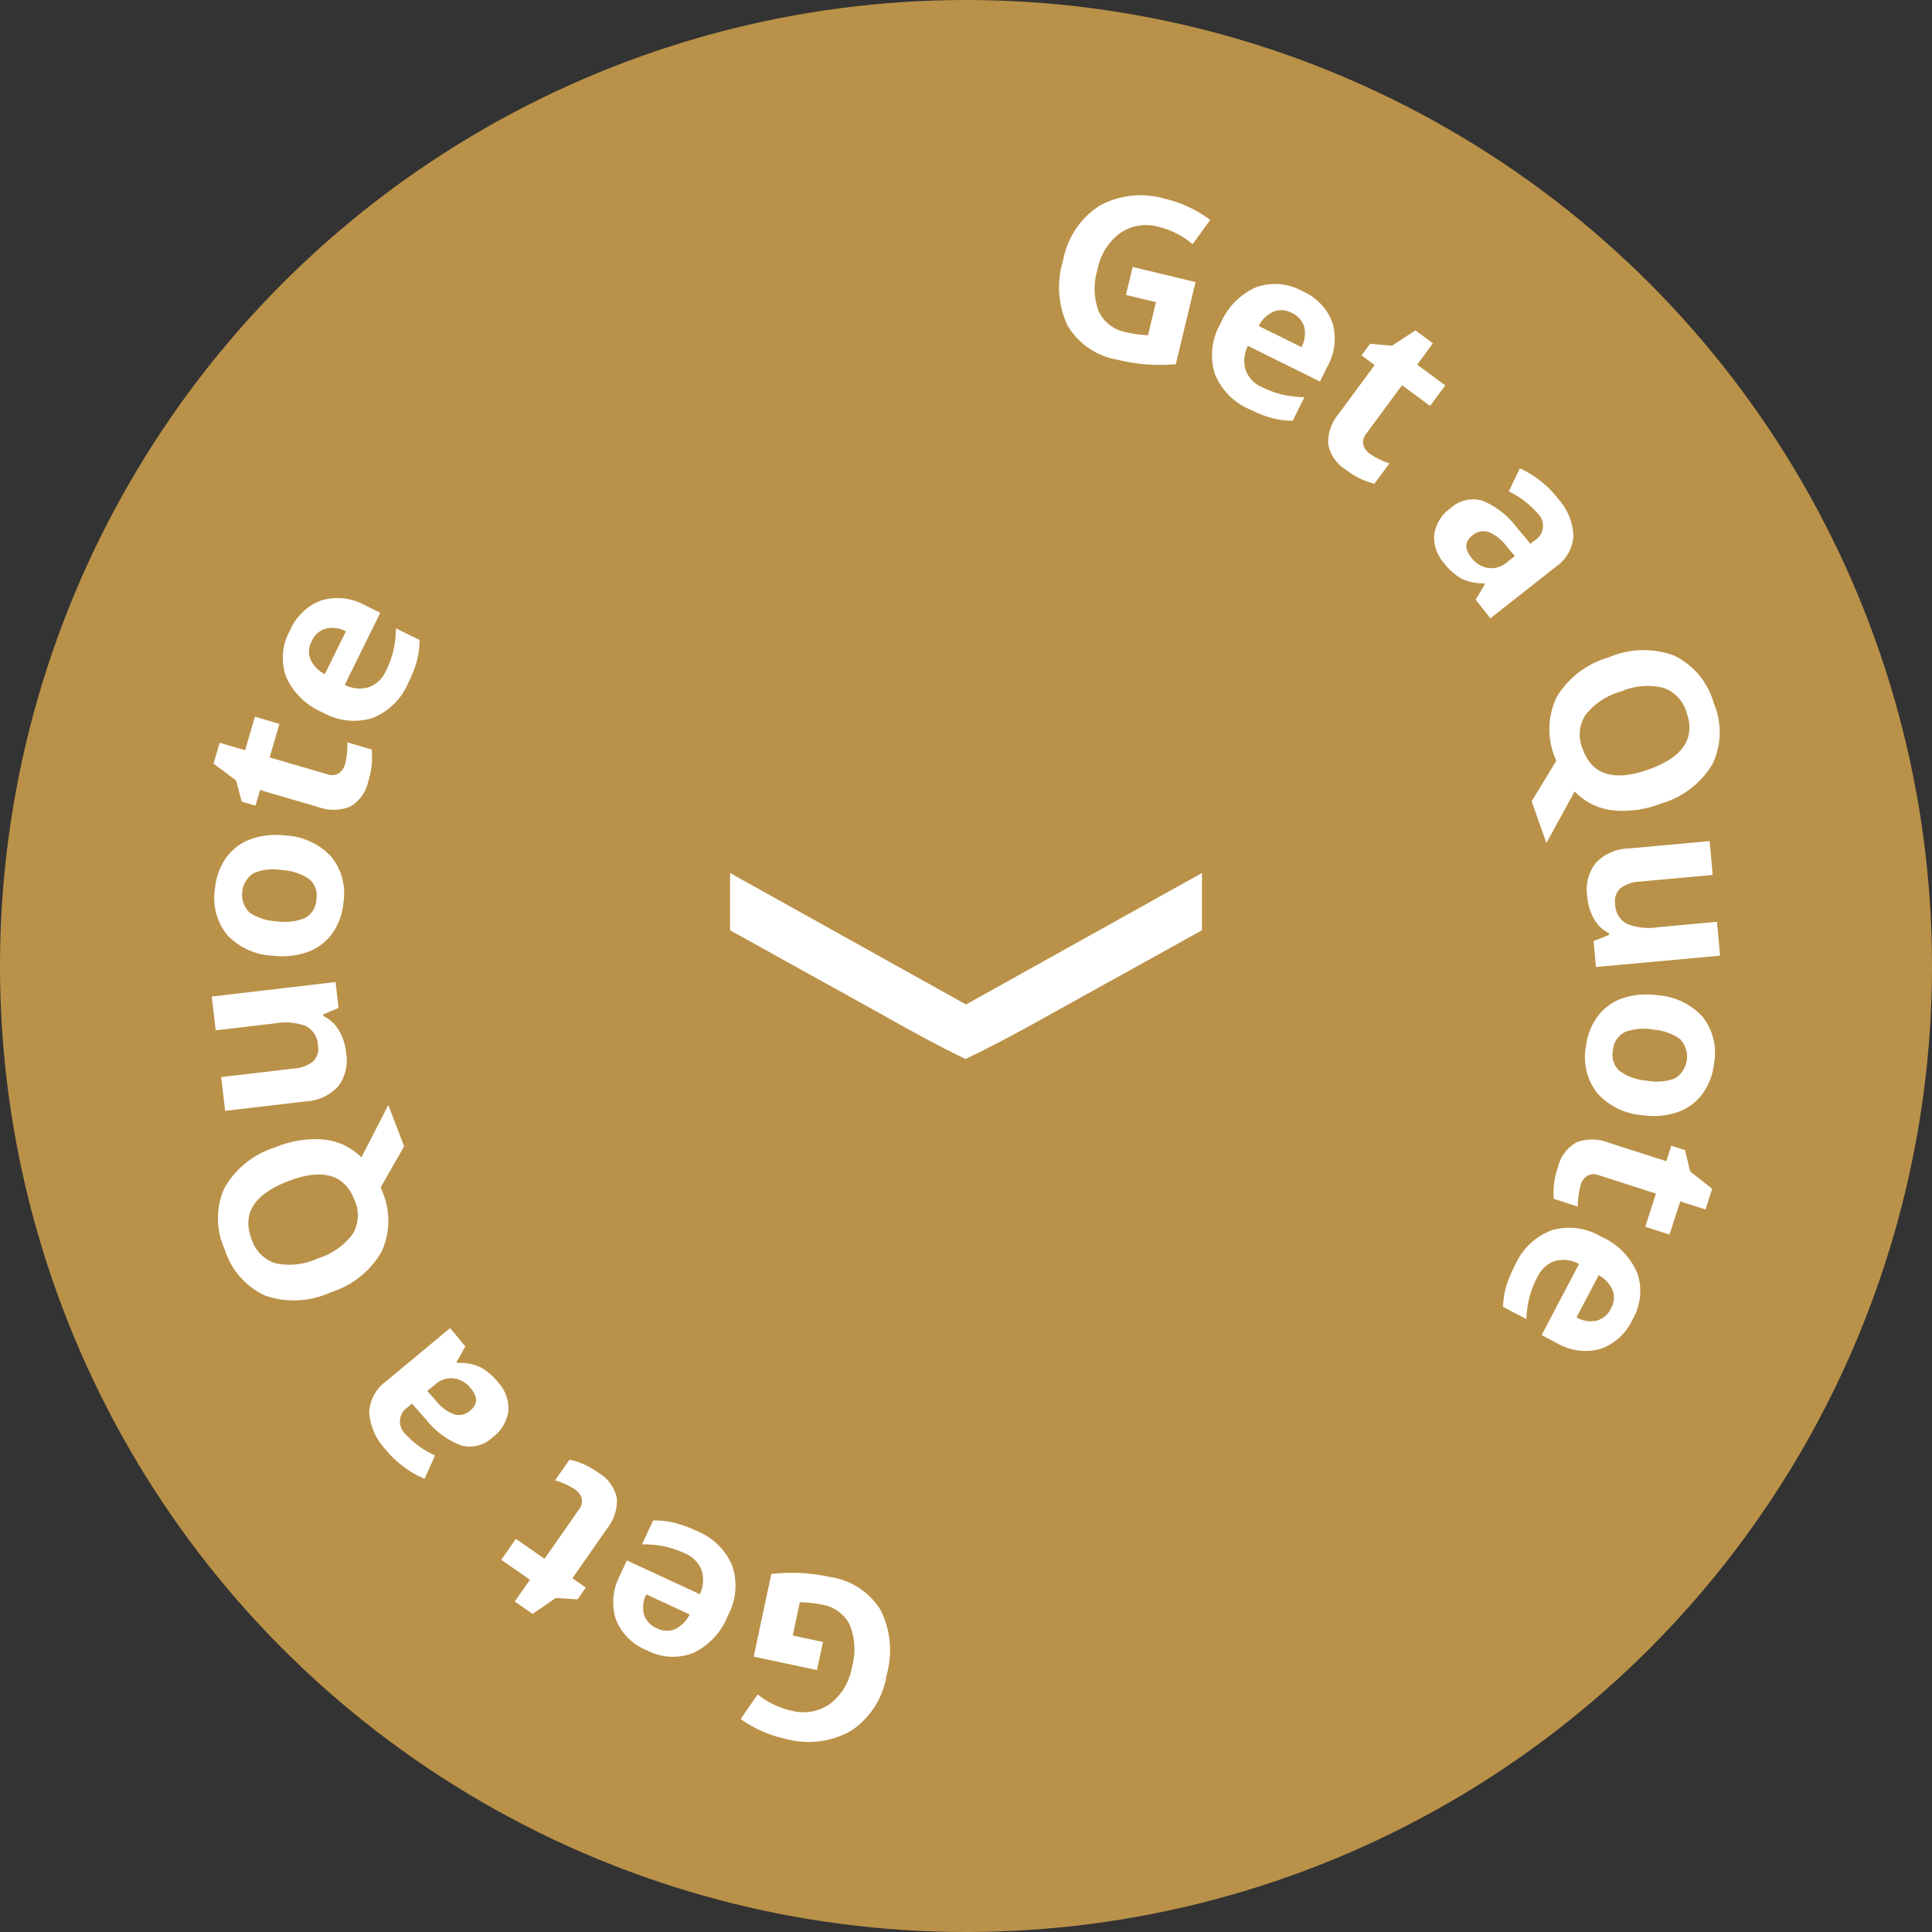
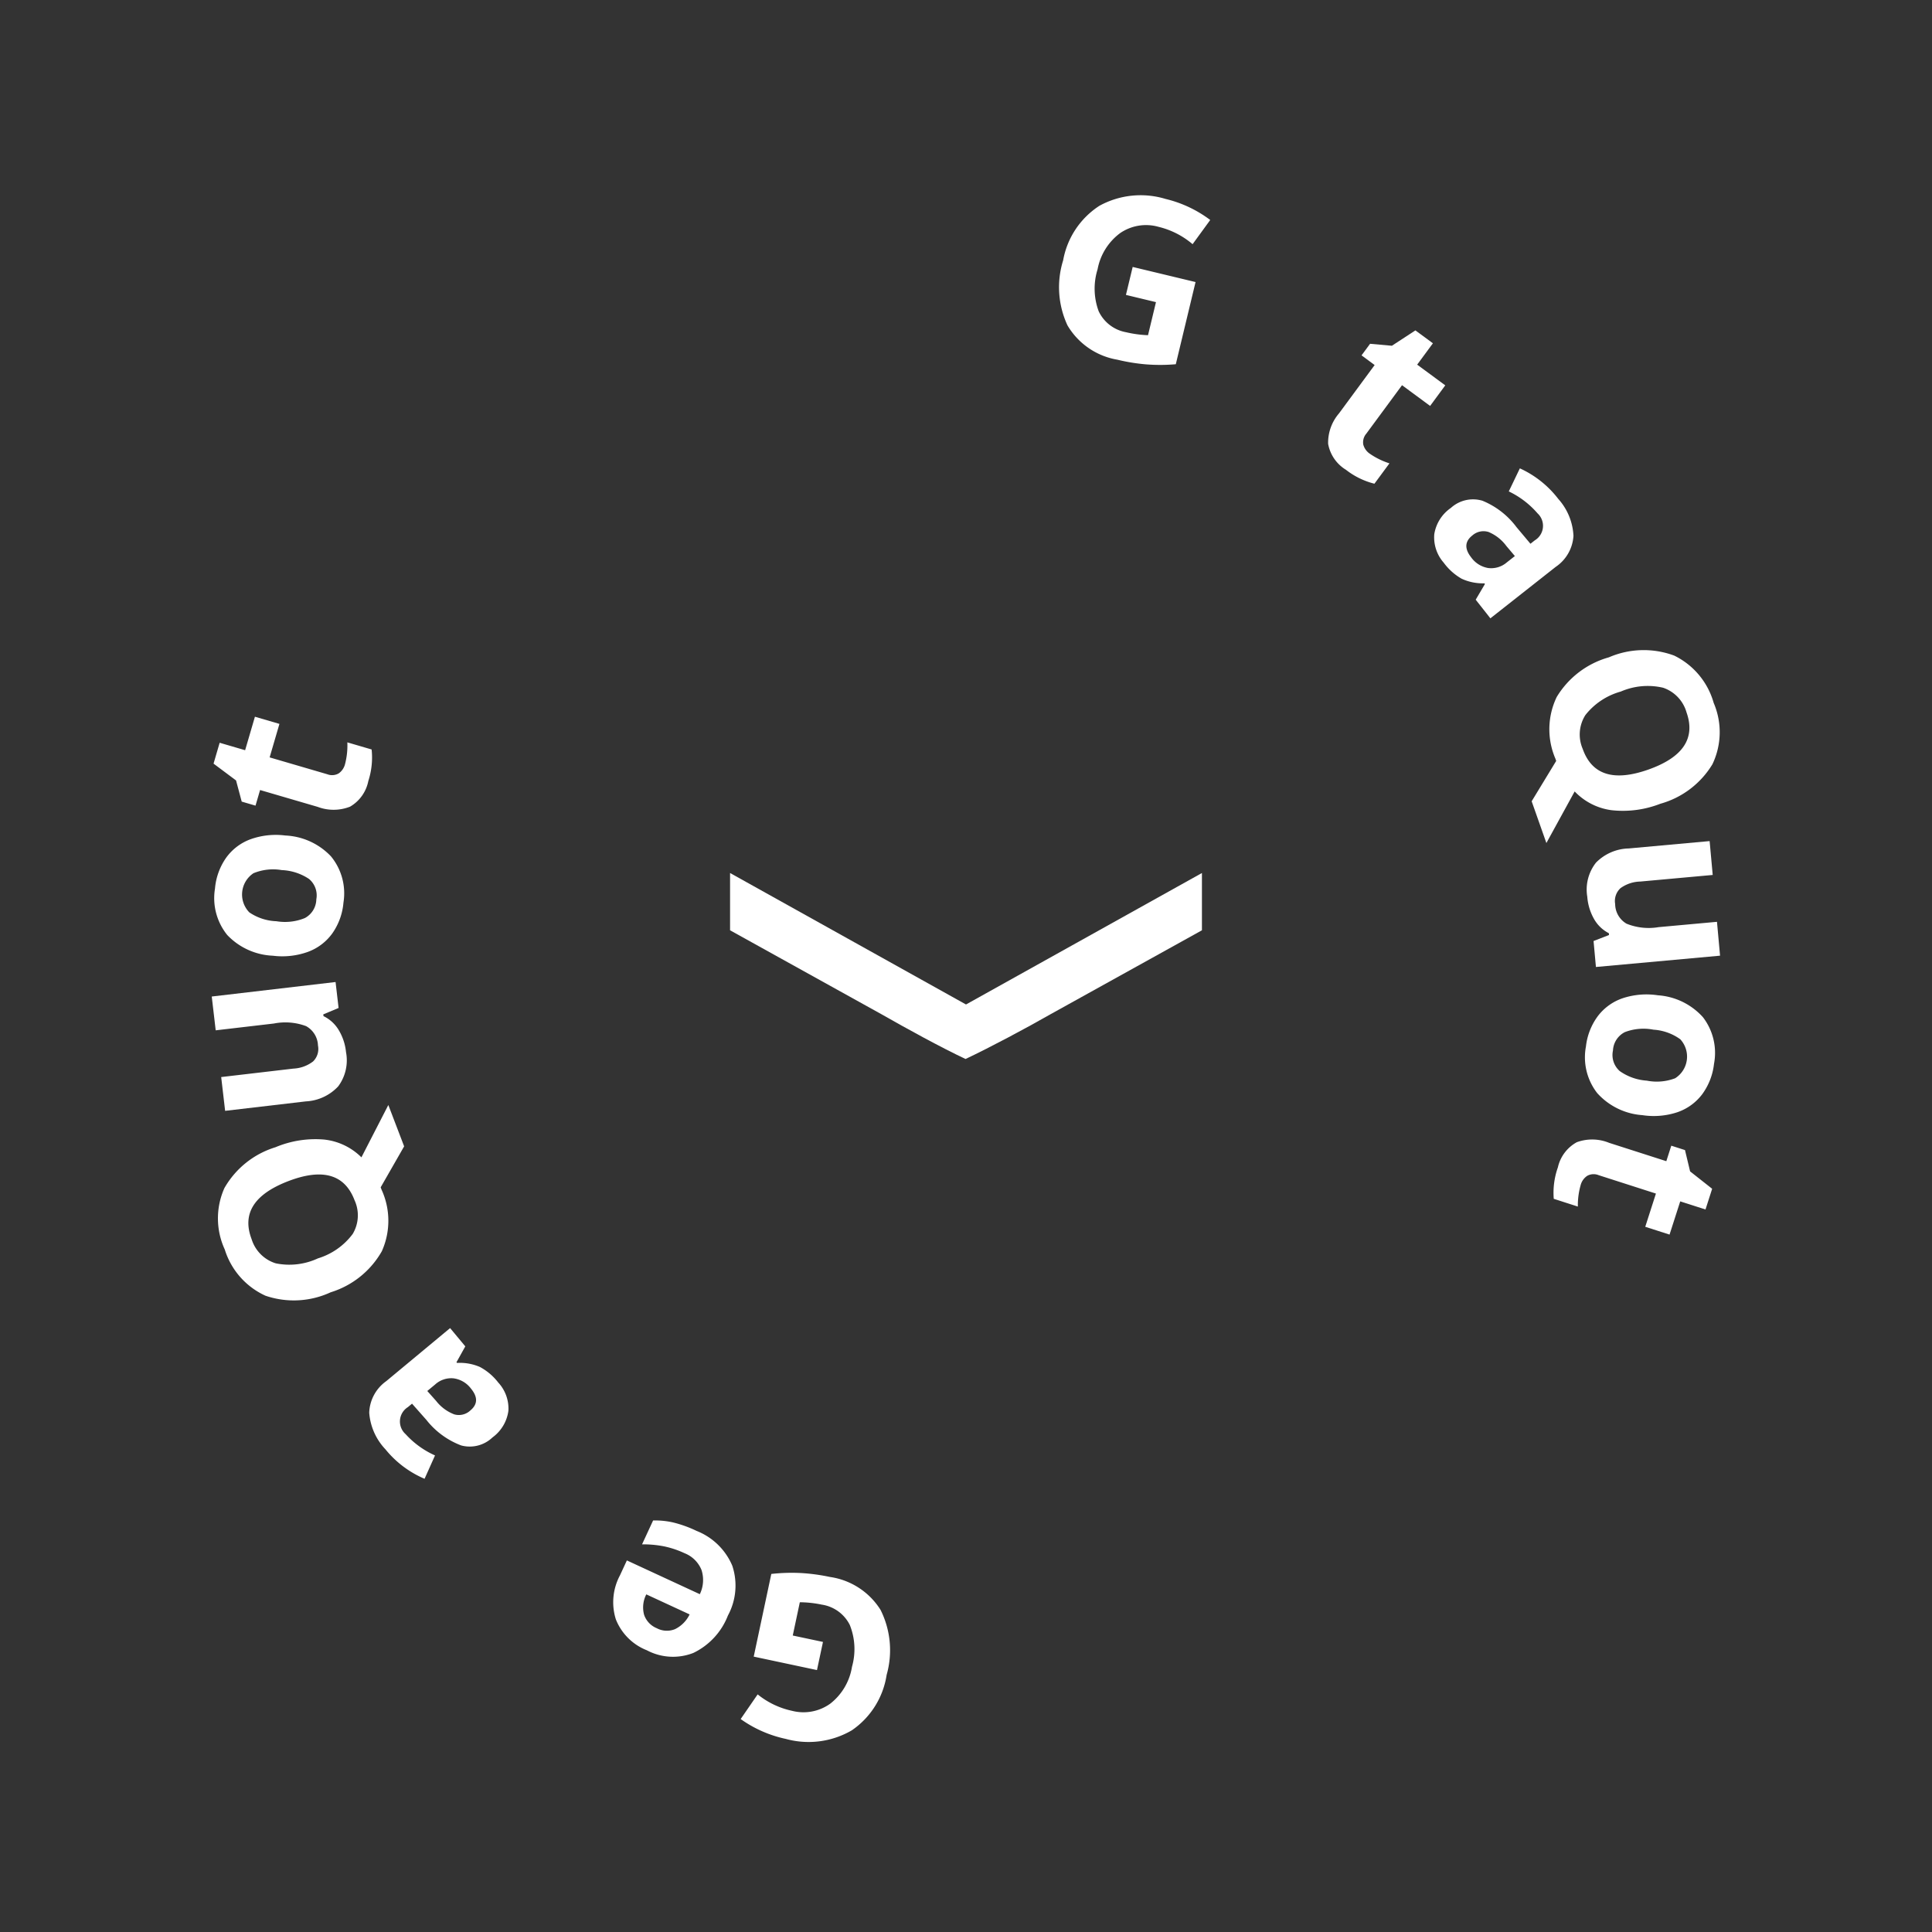
<svg xmlns="http://www.w3.org/2000/svg" id="icon" width="160.746" height="160.746" viewBox="0 0 160.746 160.746">
  <rect x="0" y="0" width="160.746" height="160.746" fill="#333333" stroke="none" />
  <defs>
    <style>
      .cls-1 {
        fill: #ba9148;
        stroke: #ba9148;
        stroke-miterlimit: 10;
        stroke-width: 5.249px;
      }

      .cls-2 {
        fill: #fff;
      }

      #get-a-quote {
        transform-origin: center;
      }

    </style>
  </defs>
-   <circle id="bg" class="cls-1" cx="80.373" cy="80.373" r="77.749" />
  <g id="get-a-quote">
    <path class="cls-2" d="M1185.144,123.572l5.231,1.257-1.643,6.838a15.069,15.069,0,0,1-2.535.006,15.916,15.916,0,0,1-2.336-.385,5.976,5.976,0,0,1-4.139-2.85,7.511,7.511,0,0,1-.363-5.417,6.837,6.837,0,0,1,3.023-4.54,7.134,7.134,0,0,1,5.494-.568,10.062,10.062,0,0,1,3.72,1.752l-1.467,2.014a6.825,6.825,0,0,0-2.83-1.443,3.814,3.814,0,0,0-3.197.52,4.854,4.854,0,0,0-1.878,3.012,5.408,5.408,0,0,0,.091,3.49,3.131,3.131,0,0,0,2.285,1.747,9.29,9.29,0,0,0,1.82.246l.662-2.751-2.499-.601Z" transform="translate(-1090.903 -101.362)" />
-     <path class="cls-2" d="M1194.866,135.412a5.362,5.362,0,0,1-2.897-2.975,5.235,5.235,0,0,1,.473-4.135,5.753,5.753,0,0,1,2.956-3.035,4.639,4.639,0,0,1,3.862.321,4.567,4.567,0,0,1,2.512,2.641,4.736,4.736,0,0,1-.437,3.644l-.608,1.232-5.995-2.967a2.727,2.727,0,0,0-.195,2.005,2.514,2.514,0,0,0,1.38,1.438,7.825,7.825,0,0,0,1.674.611,8.846,8.846,0,0,0,1.84.215l-.972,1.963a6.652,6.652,0,0,1-1.666-.208A9.998,9.998,0,0,1,1194.866,135.412Zm3.518-8.01a1.798,1.798,0,0,0-1.517-.114,2.645,2.645,0,0,0-1.242,1.192l3.56,1.76a2.351,2.351,0,0,0,.227-1.693A1.849,1.849,0,0,0,1198.384,127.402Z" transform="translate(-1090.903 -101.362)" />
    <path class="cls-2" d="M1204.882,139.118a6.178,6.178,0,0,0,1.626.796l-1.25,1.694a6.343,6.343,0,0,1-2.371-1.16,3.185,3.185,0,0,1-1.481-2.157,3.737,3.737,0,0,1,.904-2.533l2.966-4.024-1.09-.805.71-.963,1.816.163,1.955-1.278,1.457,1.073-1.31,1.777,2.338,1.723-1.26,1.711-2.338-1.723-2.967,4.025a1.103,1.103,0,0,0-.256.918A1.339,1.339,0,0,0,1204.882,139.118Z" transform="translate(-1090.903 -101.362)" />
    <path class="cls-2" d="M1213.684,151.257l.768-1.303-.046-.058a4.207,4.207,0,0,1-1.891-.383,4.788,4.788,0,0,1-1.492-1.334,3.188,3.188,0,0,1-.785-2.375,3.28,3.28,0,0,1,1.379-2.18,2.739,2.739,0,0,1,2.628-.6,6.702,6.702,0,0,1,2.836,2.2l1.158,1.38.357-.281a1.411,1.411,0,0,0,.239-2.244,7.367,7.367,0,0,0-2.398-1.831l.921-1.918a8.416,8.416,0,0,1,3.194,2.54,4.939,4.939,0,0,1,1.266,3.076,3.363,3.363,0,0,1-1.482,2.585l-5.43,4.277Zm3.259-3.629-.707-.837a3.518,3.518,0,0,0-1.486-1.168,1.401,1.401,0,0,0-1.351.295q-.939.741-.09,1.82a2.182,2.182,0,0,0,1.417.885,1.989,1.989,0,0,0,1.546-.468Z" transform="translate(-1090.903 -101.362)" />
    <path class="cls-2" d="M1229.047,168.236a8.565,8.565,0,0,1-4.066.535,5.171,5.171,0,0,1-3.063-1.56l-2.353,4.292-1.225-3.473,2.041-3.357-.071-.201a6.196,6.196,0,0,1,.113-5.116,7.395,7.395,0,0,1,4.344-3.304,7.289,7.289,0,0,1,5.436-.142,6.261,6.261,0,0,1,3.281,3.933,6.175,6.175,0,0,1-.106,5.109A7.377,7.377,0,0,1,1229.047,168.236Zm-3.295-9.334a5.669,5.669,0,0,0-2.94,1.953,3.014,3.014,0,0,0-.226,2.814q1.144,3.246,5.457,1.725,4.323-1.526,3.184-4.754a3.041,3.041,0,0,0-1.95-2.057A5.636,5.636,0,0,0,1225.752,158.902Z" transform="translate(-1090.903 -101.362)" />
    <path class="cls-2" d="M1223.49,179.656l1.286-.5-.013-.148a2.981,2.981,0,0,1-1.232-1.182,4.427,4.427,0,0,1-.564-1.859,3.617,3.617,0,0,1,.725-2.831,3.939,3.939,0,0,1,2.721-1.181l6.734-.613.257,2.818-6.033.549a2.915,2.915,0,0,0-1.641.551,1.451,1.451,0,0,0-.443,1.316,1.91,1.91,0,0,0,.945,1.638,4.922,4.922,0,0,0,2.667.288l4.86-.443.256,2.817-10.328.941Z" transform="translate(-1090.903 -101.362)" />
    <path class="cls-2" d="M1227.547,194.144a5.567,5.567,0,0,1-3.755-1.837,4.845,4.845,0,0,1-.936-3.873,5.21,5.21,0,0,1,.989-2.528,4.345,4.345,0,0,1,2.089-1.496,6.321,6.321,0,0,1,2.913-.238,5.538,5.538,0,0,1,3.747,1.827,4.872,4.872,0,0,1,.917,3.88,5.244,5.244,0,0,1-.984,2.529,4.343,4.343,0,0,1-2.076,1.497A6.242,6.242,0,0,1,1227.547,194.144Zm.927-7.111a4.343,4.343,0,0,0-2.375.201,1.806,1.806,0,0,0-.994,1.531,1.777,1.777,0,0,0,.566,1.715,4.42,4.42,0,0,0,2.251.794,4.293,4.293,0,0,0,2.354-.198,2.13,2.13,0,0,0,.428-3.246A4.27,4.27,0,0,0,1228.474,187.033Z" transform="translate(-1090.903 -101.362)" />
    <path class="cls-2" d="M1222.418,199.956a6.192,6.192,0,0,0-.235,1.795l-2.005-.645a6.342,6.342,0,0,1,.344-2.618,3.179,3.179,0,0,1,1.572-2.091,3.724,3.724,0,0,1,2.688.05l4.762,1.528.413-1.29,1.14.365.425,1.773,1.835,1.447-.553,1.723-2.103-.675-.888,2.764-2.022-.649.888-2.764-4.761-1.529a1.103,1.103,0,0,0-.952.051A1.334,1.334,0,0,0,1222.418,199.956Z" transform="translate(-1090.903 -101.362)" />
-     <path class="cls-2" d="M1217.009,206.529a5.347,5.347,0,0,1,3.045-2.822,5.233,5.233,0,0,1,4.122.572,5.758,5.758,0,0,1,2.961,3.029,4.64,4.64,0,0,1-.416,3.853,4.567,4.567,0,0,1-2.701,2.447,4.747,4.747,0,0,1-3.634-.525l-1.215-.639,3.112-5.922a2.728,2.728,0,0,0-2-.244,2.518,2.518,0,0,0-1.471,1.344,7.762,7.762,0,0,0-.652,1.659,8.784,8.784,0,0,0-.261,1.833l-1.938-1.018a6.635,6.635,0,0,1,.25-1.662A9.865,9.865,0,0,1,1217.009,206.529Zm7.921,3.713a1.794,1.794,0,0,0,.151-1.514,2.643,2.643,0,0,0-1.161-1.272l-1.848,3.516a2.361,2.361,0,0,0,1.688.269A1.853,1.853,0,0,0,1224.93,210.242Z" transform="translate(-1090.903 -101.362)" />
    <path class="cls-2" d="M1158.877,240.315l-5.263-1.119,1.463-6.879a15.231,15.231,0,0,1,2.533-.072,16.045,16.045,0,0,1,2.346.323,5.969,5.969,0,0,1,4.211,2.741,7.496,7.496,0,0,1,.506,5.404,6.829,6.829,0,0,1-2.902,4.618,7.135,7.135,0,0,1-5.479.713,10.086,10.086,0,0,1-3.764-1.654l1.413-2.052a6.821,6.821,0,0,0,2.868,1.369,3.816,3.816,0,0,0,3.182-.604,4.855,4.855,0,0,0,1.799-3.06,5.395,5.395,0,0,0-.184-3.486,3.124,3.124,0,0,0-2.33-1.687,9.305,9.305,0,0,0-1.826-.198l-.588,2.768,2.514.534Z" transform="translate(-1090.903 -101.362)" />
    <path class="cls-2" d="M1148.858,228.735a5.354,5.354,0,0,1,2.973,2.898,5.23,5.23,0,0,1-.364,4.144,5.762,5.762,0,0,1-2.875,3.112,4.645,4.645,0,0,1-3.869-.221,4.574,4.574,0,0,1-2.581-2.575,4.742,4.742,0,0,1,.341-3.655l.577-1.246,6.07,2.809a2.716,2.716,0,0,0,.142-2.009,2.513,2.513,0,0,0-1.415-1.401,7.789,7.789,0,0,0-1.69-.567,8.952,8.952,0,0,0-1.844-.169l.919-1.986a6.696,6.696,0,0,1,1.672.165A10.032,10.032,0,0,1,1148.858,228.735Zm-3.308,8.099a1.792,1.792,0,0,0,1.52.074,2.636,2.636,0,0,0,1.21-1.224l-3.603-1.667a2.359,2.359,0,0,0-.184,1.699A1.855,1.855,0,0,0,1145.551,236.834Z" transform="translate(-1090.903 -101.362)" />
-     <path class="cls-2" d="M1138.731,225.283a6.078,6.078,0,0,0-1.646-.753l1.204-1.728A6.339,6.339,0,0,1,1140.69,223.9a3.182,3.182,0,0,1,1.537,2.118,3.733,3.733,0,0,1-.837,2.555l-2.86,4.102,1.111.774-.685.982-1.819-.114-1.923,1.328-1.483-1.033,1.263-1.812-2.382-1.66,1.215-1.742,2.382,1.66,2.86-4.101a1.101,1.101,0,0,0,.232-.924A1.325,1.325,0,0,0,1138.731,225.283Z" transform="translate(-1090.903 -101.362)" />
    <path class="cls-2" d="M1129.617,213.382l-.735,1.321.048.057a4.189,4.189,0,0,1,1.899.335,4.75,4.75,0,0,1,1.527,1.294,3.184,3.184,0,0,1,.847,2.353,3.284,3.284,0,0,1-1.322,2.215,2.74,2.74,0,0,1-2.61.667,6.692,6.692,0,0,1-2.893-2.125l-1.193-1.349-.35.29a1.41,1.41,0,0,0-.181,2.249,7.343,7.343,0,0,0,2.444,1.768l-.87,1.943a8.439,8.439,0,0,1-3.259-2.456,4.951,4.951,0,0,1-1.346-3.043,3.363,3.363,0,0,1,1.414-2.623l5.316-4.416Zm-3.163,3.713.729.818a3.494,3.494,0,0,0,1.516,1.128,1.398,1.398,0,0,0,1.342-.33q.921-.766.043-1.821a2.171,2.171,0,0,0-1.44-.847,1.987,1.987,0,0,0-1.532.506Z" transform="translate(-1090.903 -101.362)" />
    <path class="cls-2" d="M1113.82,196.815a8.57,8.57,0,0,1,4.051-.64,5.171,5.171,0,0,1,3.103,1.48l2.239-4.354,1.315,3.44-1.953,3.41.076.199a6.196,6.196,0,0,1,.021,5.117,7.396,7.396,0,0,1-4.256,3.416,7.295,7.295,0,0,1-5.43.283,6.26,6.26,0,0,1-3.383-3.846,6.181,6.181,0,0,1-.028-5.11A7.383,7.383,0,0,1,1113.82,196.815Zm3.536,9.246a5.669,5.669,0,0,0,2.89-2.028,3.019,3.019,0,0,0,.152-2.82q-1.229-3.214-5.501-1.581-4.28,1.638-3.058,4.834a3.046,3.046,0,0,0,2.004,2.007A5.647,5.647,0,0,0,1117.356,206.061Z" transform="translate(-1090.903 -101.362)" />
    <path class="cls-2" d="M1119.074,185.227l-1.273.532.018.147a2.985,2.985,0,0,1,1.26,1.15,4.403,4.403,0,0,1,.613,1.843,3.626,3.626,0,0,1-.652,2.852,3.94,3.94,0,0,1-2.688,1.248l-6.718.787-.328-2.811,6.017-.704a2.911,2.911,0,0,0,1.626-.593,1.452,1.452,0,0,0,.41-1.328,1.912,1.912,0,0,0-.988-1.612,4.926,4.926,0,0,0-2.674-.218l-4.847.567-.329-2.812,10.302-1.207Z" transform="translate(-1090.903 -101.362)" />
    <path class="cls-2" d="M1114.638,170.877a5.57,5.57,0,0,1,3.803,1.736,4.842,4.842,0,0,1,1.038,3.848,5.202,5.202,0,0,1-.922,2.553,4.335,4.335,0,0,1-2.049,1.55,6.294,6.294,0,0,1-2.905.315,5.546,5.546,0,0,1-3.795-1.726,4.877,4.877,0,0,1-1.018-3.855,5.235,5.235,0,0,1,.917-2.554,4.34,4.34,0,0,1,2.035-1.553A6.245,6.245,0,0,1,1114.638,170.877Zm-.738,7.133a4.354,4.354,0,0,0,2.368-.264,1.806,1.806,0,0,0,.954-1.557,1.777,1.777,0,0,0-.612-1.699,4.406,4.406,0,0,0-2.27-.735,4.277,4.277,0,0,0-2.35.262,2.129,2.129,0,0,0-.342,3.257A4.281,4.281,0,0,0,1113.899,178.01Z" transform="translate(-1090.903 -101.362)" />
    <path class="cls-2" d="M1119.613,164.929a6.103,6.103,0,0,0,.189-1.801l2.021.592a6.34,6.34,0,0,1-.275,2.625,3.175,3.175,0,0,1-1.518,2.132,3.736,3.736,0,0,1-2.688.02l-4.8-1.403-.38,1.299-1.148-.336-.471-1.761-1.872-1.399.508-1.736,2.119.62.815-2.786,2.039.596-.815,2.787,4.8,1.404a1.101,1.101,0,0,0,.949-.074A1.341,1.341,0,0,0,1119.613,164.929Z" transform="translate(-1090.903 -101.362)" />
-     <path class="cls-2" d="M1124.858,158.205a5.357,5.357,0,0,1-2.972,2.9,5.233,5.233,0,0,1-4.135-.468,5.75,5.75,0,0,1-3.039-2.952,4.642,4.642,0,0,1,.317-3.862,4.573,4.573,0,0,1,2.638-2.517,4.743,4.743,0,0,1,3.644.434l1.231.608-2.958,5.999a2.724,2.724,0,0,0,2.005.191,2.51,2.51,0,0,0,1.436-1.38,7.764,7.764,0,0,0,.609-1.676,8.909,8.909,0,0,0,.214-1.84l1.964.969a6.654,6.654,0,0,1-.207,1.667A10.031,10.031,0,0,1,1124.858,158.205Zm-8.015-3.507a1.794,1.794,0,0,0-.112,1.517,2.64,2.64,0,0,0,1.193,1.24l1.757-3.562a2.362,2.362,0,0,0-1.694-.225A1.847,1.847,0,0,0,1116.844,154.698Z" transform="translate(-1090.903 -101.362)" />
  </g>
  <path id="arrow" class="cls-2" d="M1178.335,185.734l12.571-6.97v-4.766l-19.63,10.939-19.63-10.939v4.766l12.571,6.97c2.085,1.191,4.993,2.784,7.02,3.738,2.023-.954,5.013-2.547,7.098-3.738" transform="translate(-1090.903 -101.362)" />
</svg>